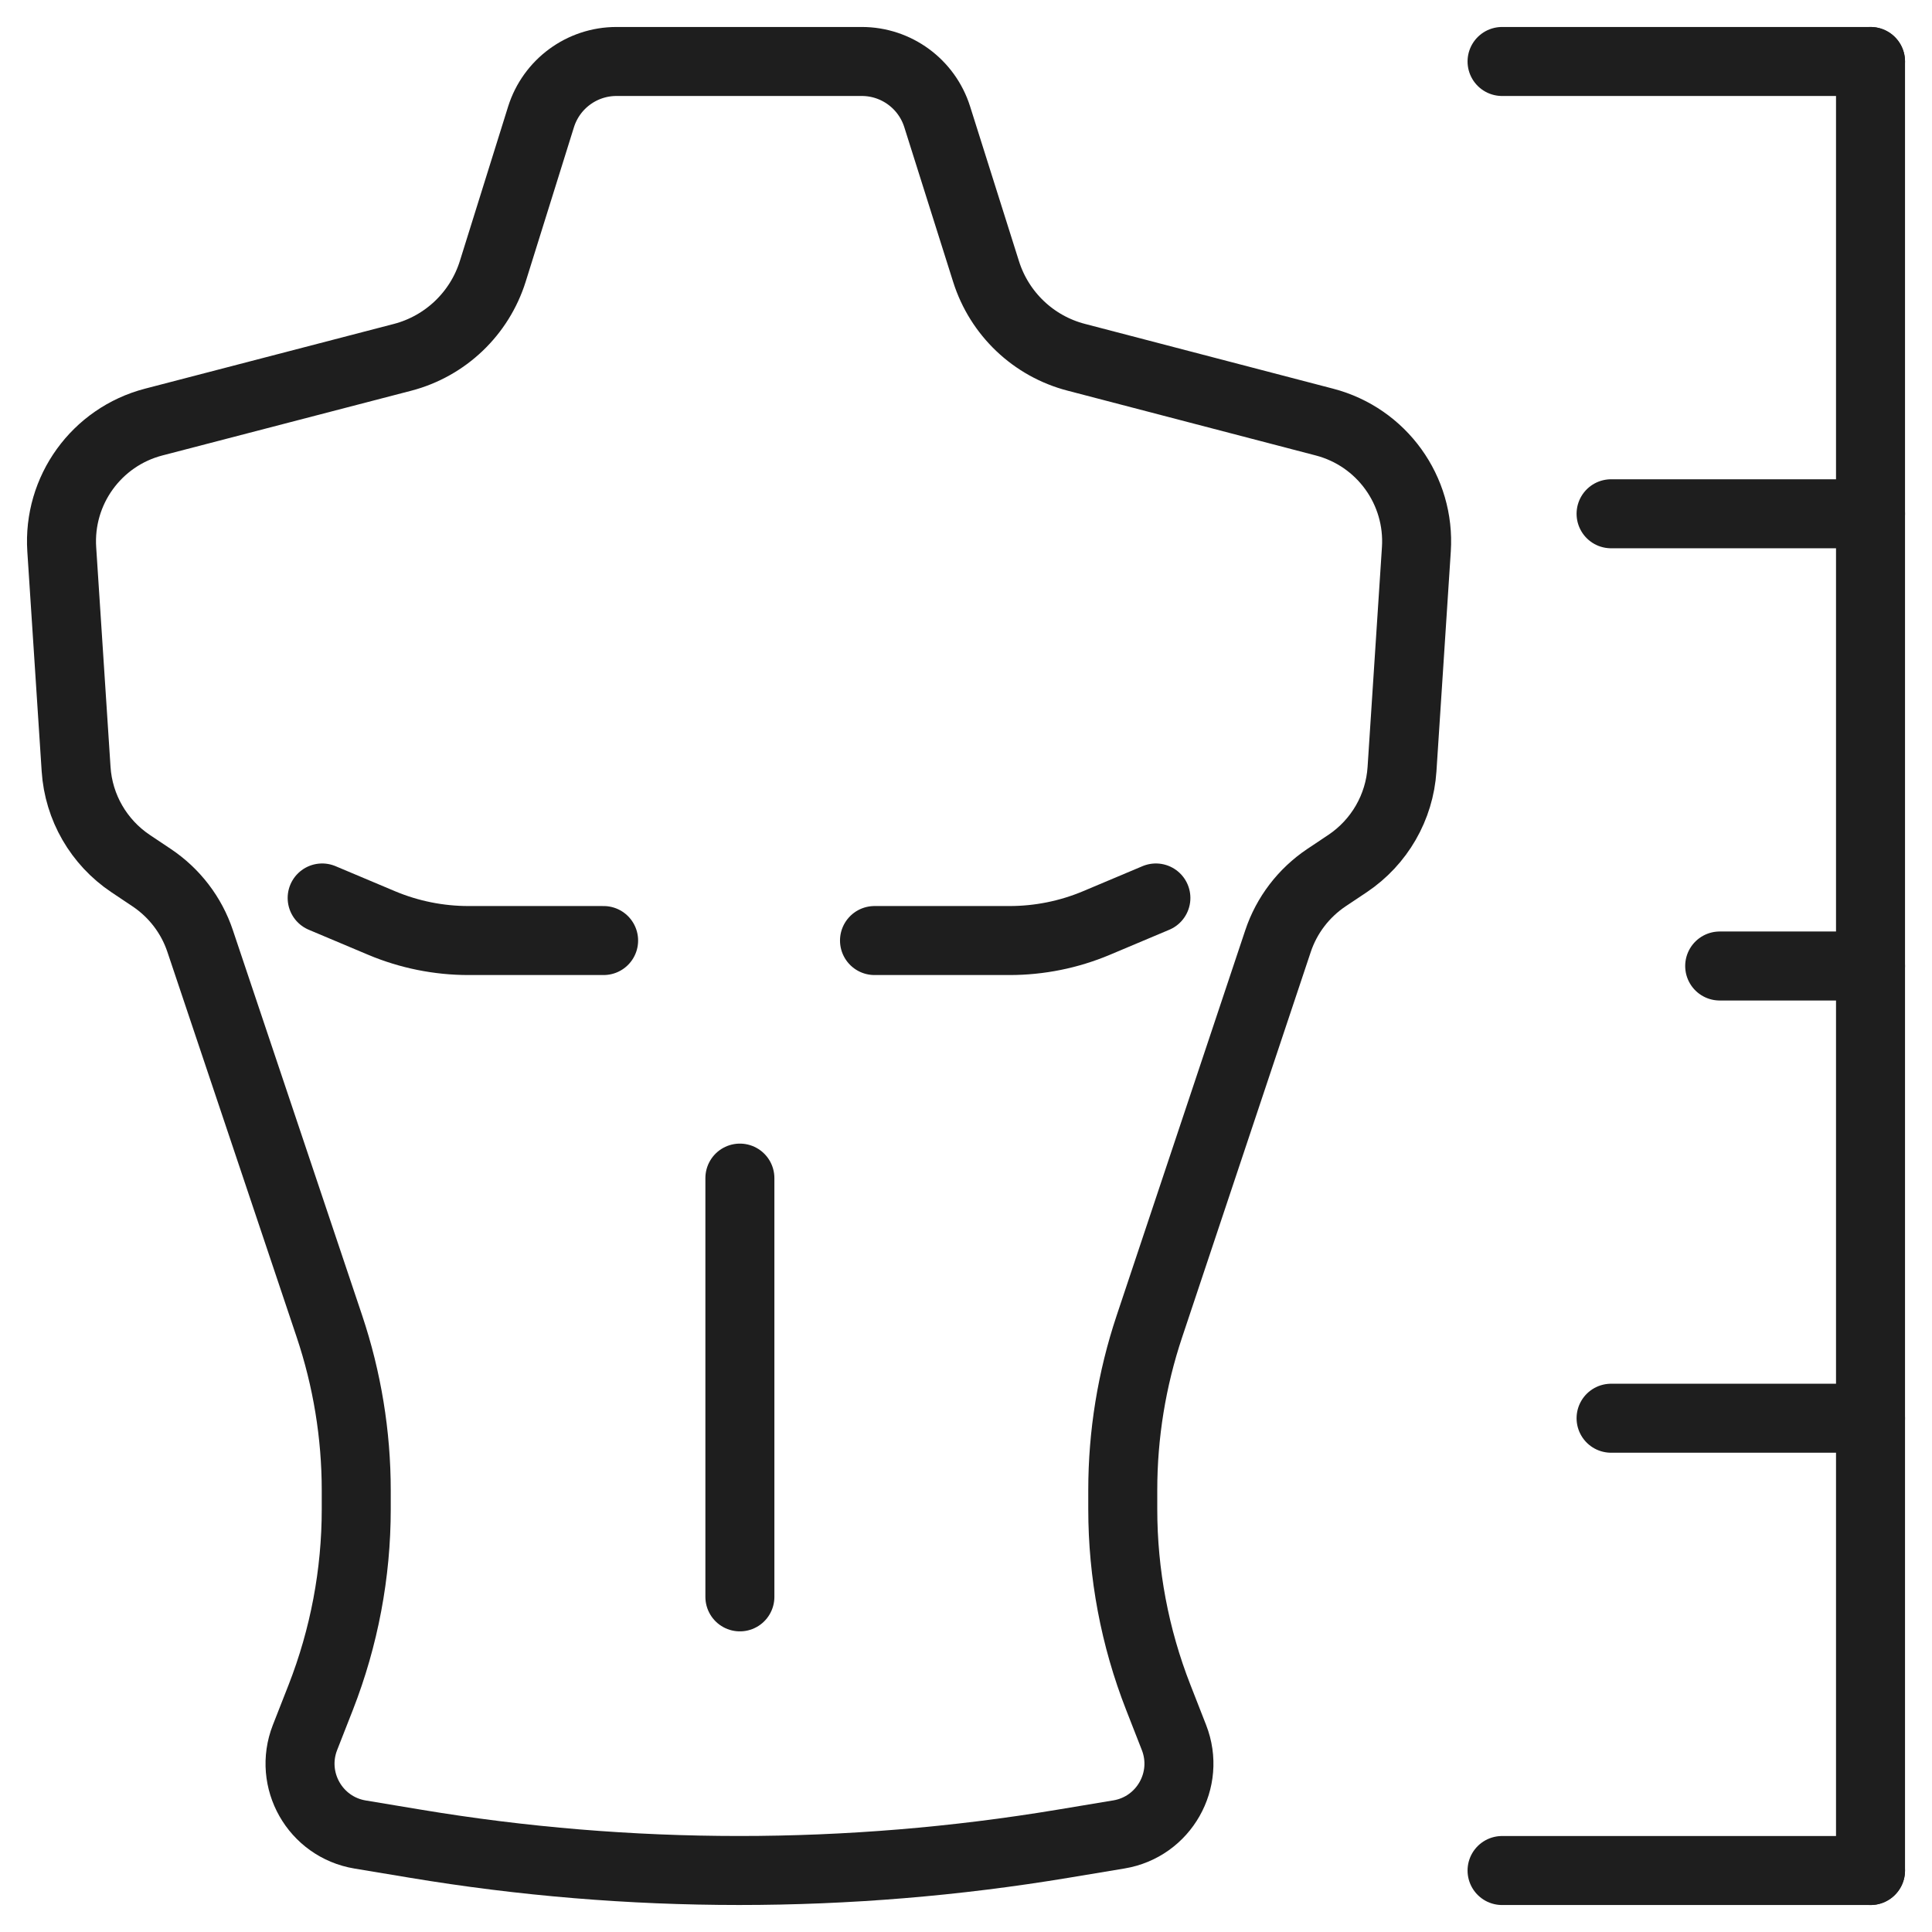
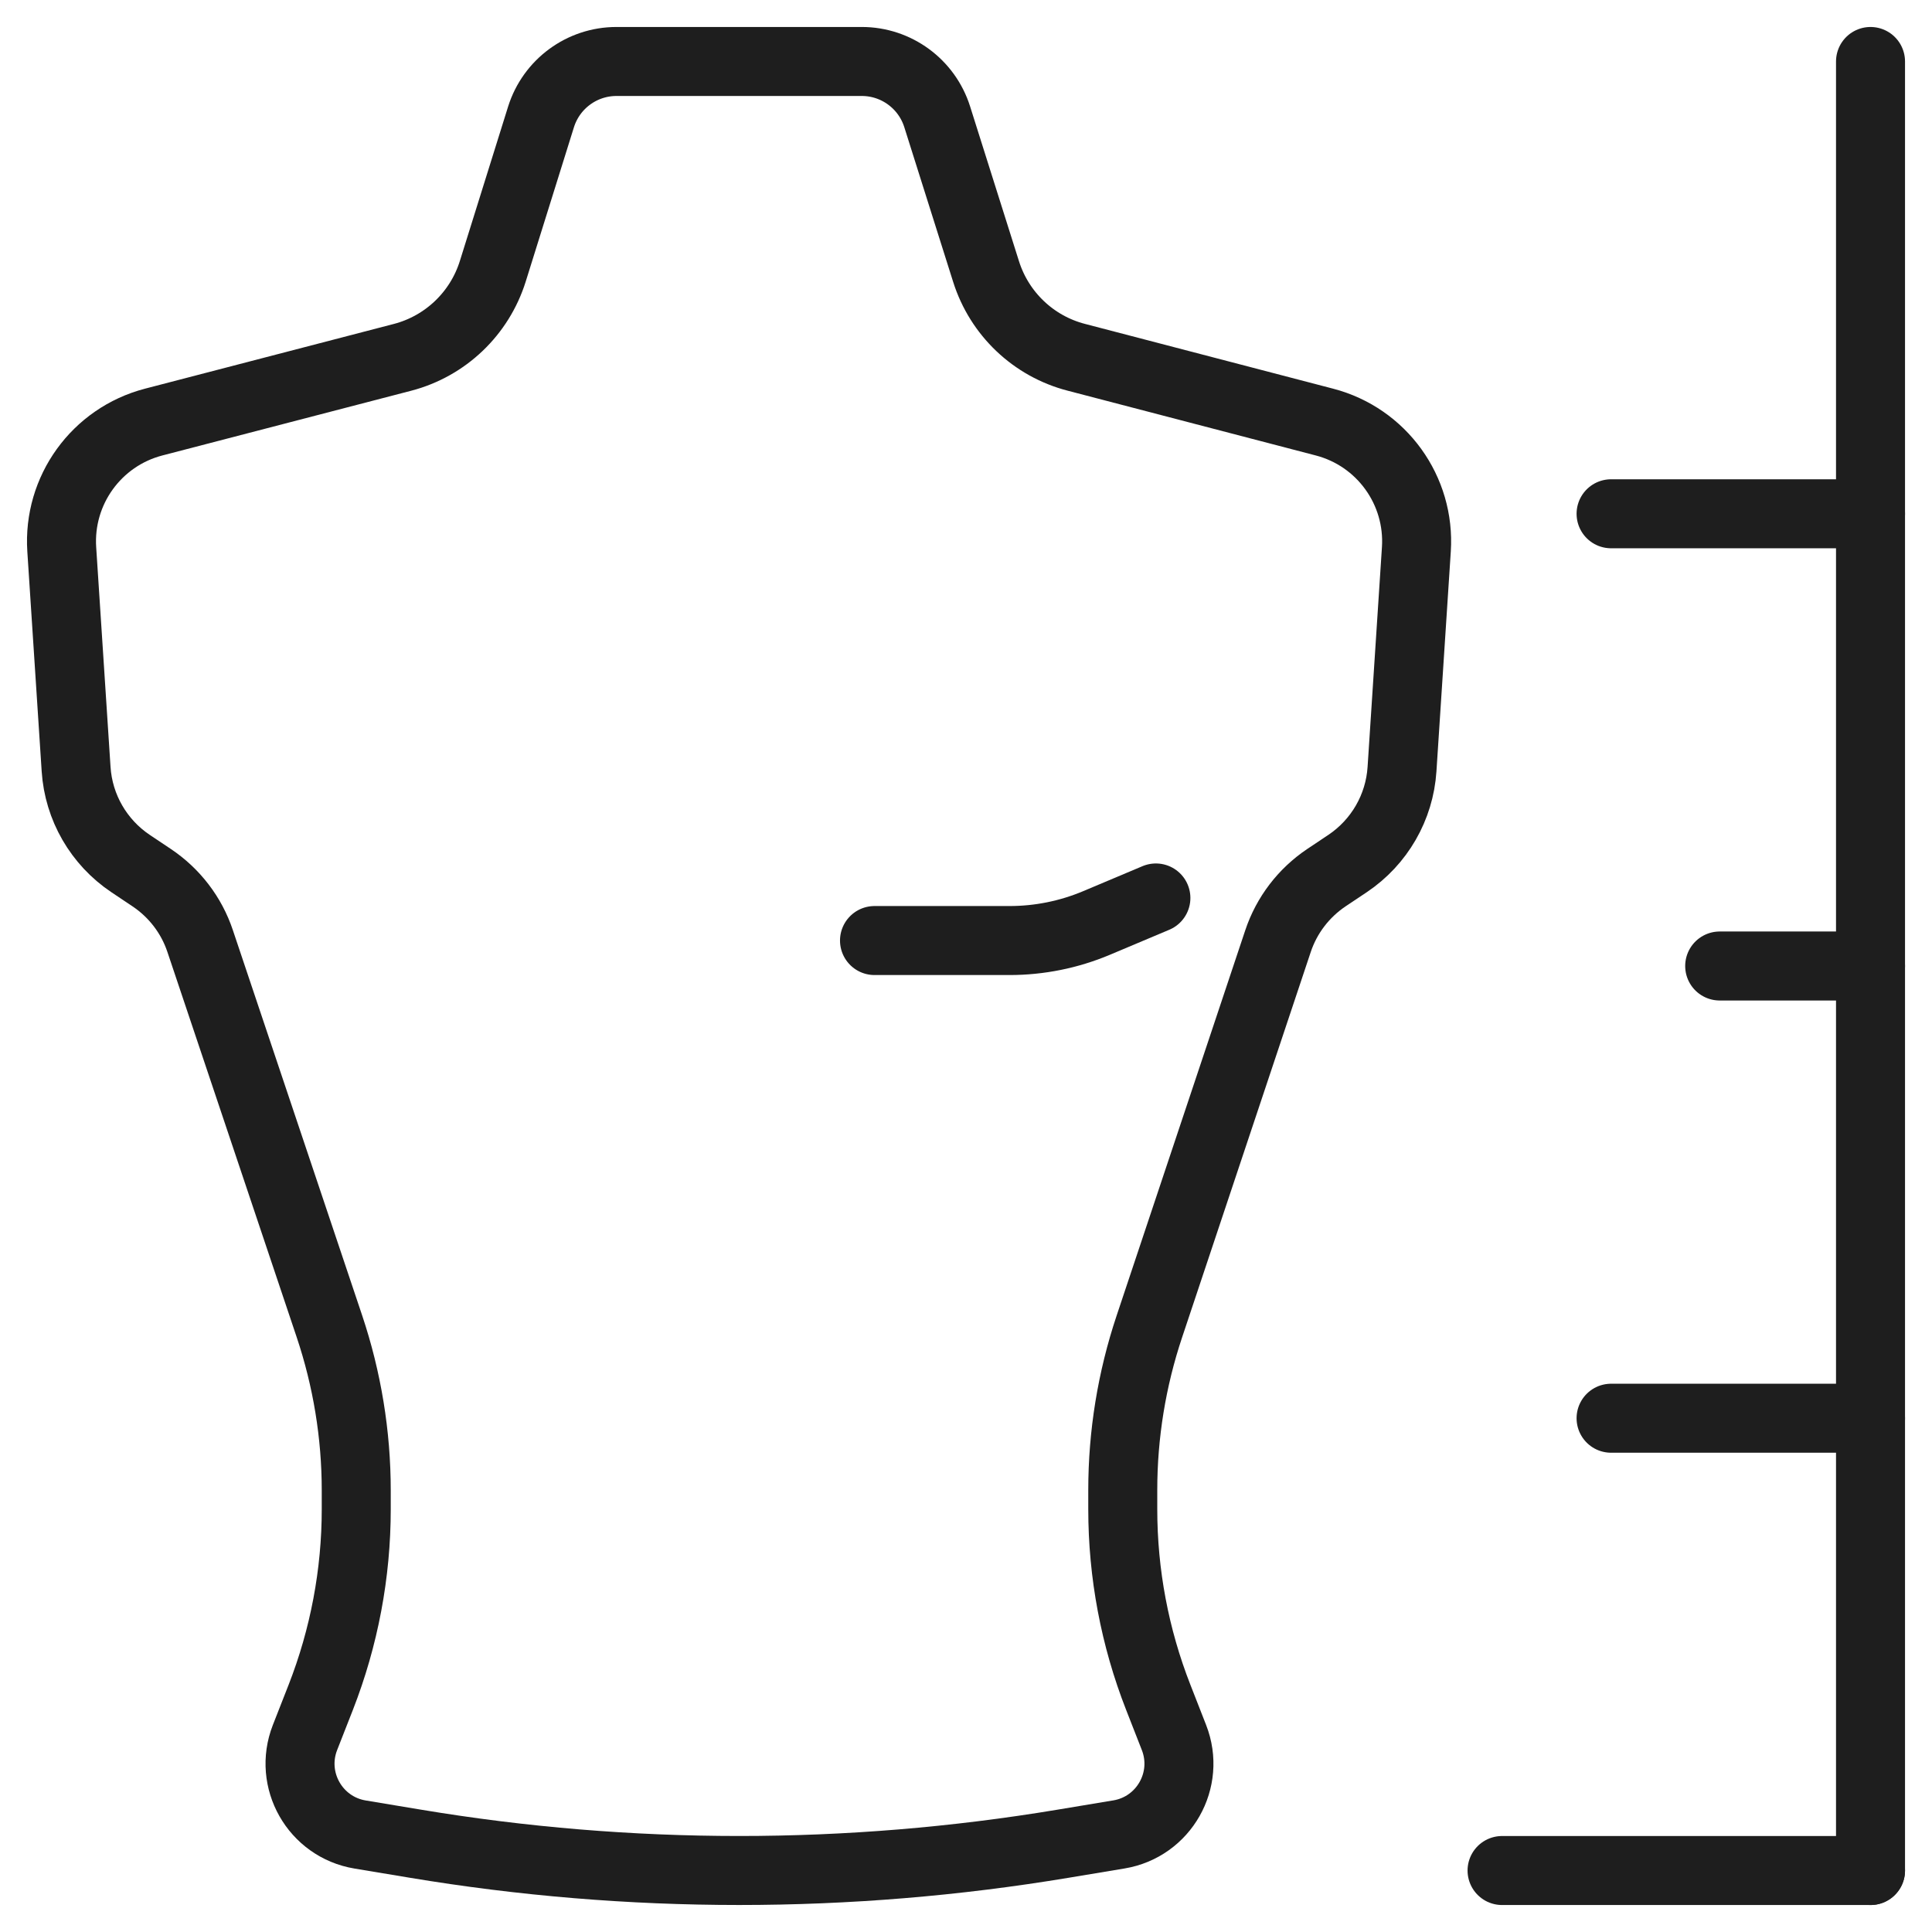
<svg xmlns="http://www.w3.org/2000/svg" fill="none" viewBox="0 0 28 28" height="28" width="28">
-   <path stroke-linejoin="round" stroke-linecap="round" stroke="#1E1E1E" d="M27.109 0.891H21.769" />
  <path stroke-linejoin="round" stroke-linecap="round" stroke="#1E1E1E" d="M27.109 27.109V0.891" />
  <path stroke-linejoin="round" stroke-linecap="round" stroke="#1E1E1E" d="M21.769 27.109H27.109" />
  <path stroke-linejoin="round" stroke-linecap="round" stroke="#1E1E1E" d="M24.923 14H27.109" />
  <path stroke-linejoin="round" stroke-linecap="round" stroke="#1E1E1E" d="M23.349 20.554H27.109" />
  <path stroke-linejoin="round" stroke-linecap="round" stroke="#1E1E1E" d="M23.349 7.446H27.109" />
  <path stroke-linejoin="round" stroke-linecap="round" stroke="#1E1E1E" d="M20.527 7.962L20.319 11.147C20.283 11.701 19.991 12.206 19.53 12.515L19.223 12.72C18.894 12.941 18.647 13.264 18.522 13.639L16.657 19.226C16.402 19.989 16.272 20.789 16.272 21.595V21.873C16.272 22.805 16.446 23.73 16.786 24.598L17.014 25.181C17.255 25.797 16.868 26.478 16.216 26.586L15.404 26.721C12.297 27.238 9.125 27.238 6.018 26.72L5.218 26.587C4.566 26.478 4.18 25.797 4.42 25.182L4.649 24.598C4.988 23.73 5.163 22.805 5.163 21.873V21.601C5.163 20.791 5.031 19.988 4.774 19.221L2.9 13.637C2.775 13.263 2.528 12.941 2.2 12.721L1.892 12.515C1.431 12.206 1.139 11.701 1.103 11.147L0.895 7.962C0.839 7.107 1.398 6.333 2.227 6.117L5.833 5.179C6.455 5.017 6.95 4.545 7.142 3.931L7.841 1.694C7.991 1.217 8.433 0.891 8.934 0.891H12.49C12.989 0.891 13.431 1.215 13.582 1.691L14.291 3.936C14.484 4.547 14.977 5.017 15.598 5.178L19.195 6.117C20.024 6.333 20.583 7.107 20.527 7.962Z" />
-   <path stroke-linejoin="round" stroke-linecap="round" stroke="#1E1E1E" d="M4.669 13.014L5.533 13.378C5.931 13.545 6.359 13.631 6.79 13.631H8.748" />
  <path stroke-linejoin="round" stroke-linecap="round" stroke="#1E1E1E" d="M16.752 13.014L15.888 13.378C15.49 13.545 15.063 13.631 14.631 13.631H12.674" />
-   <path stroke-linejoin="round" stroke-linecap="round" stroke="#1E1E1E" d="M10.723 17.074V23.143" />
</svg>